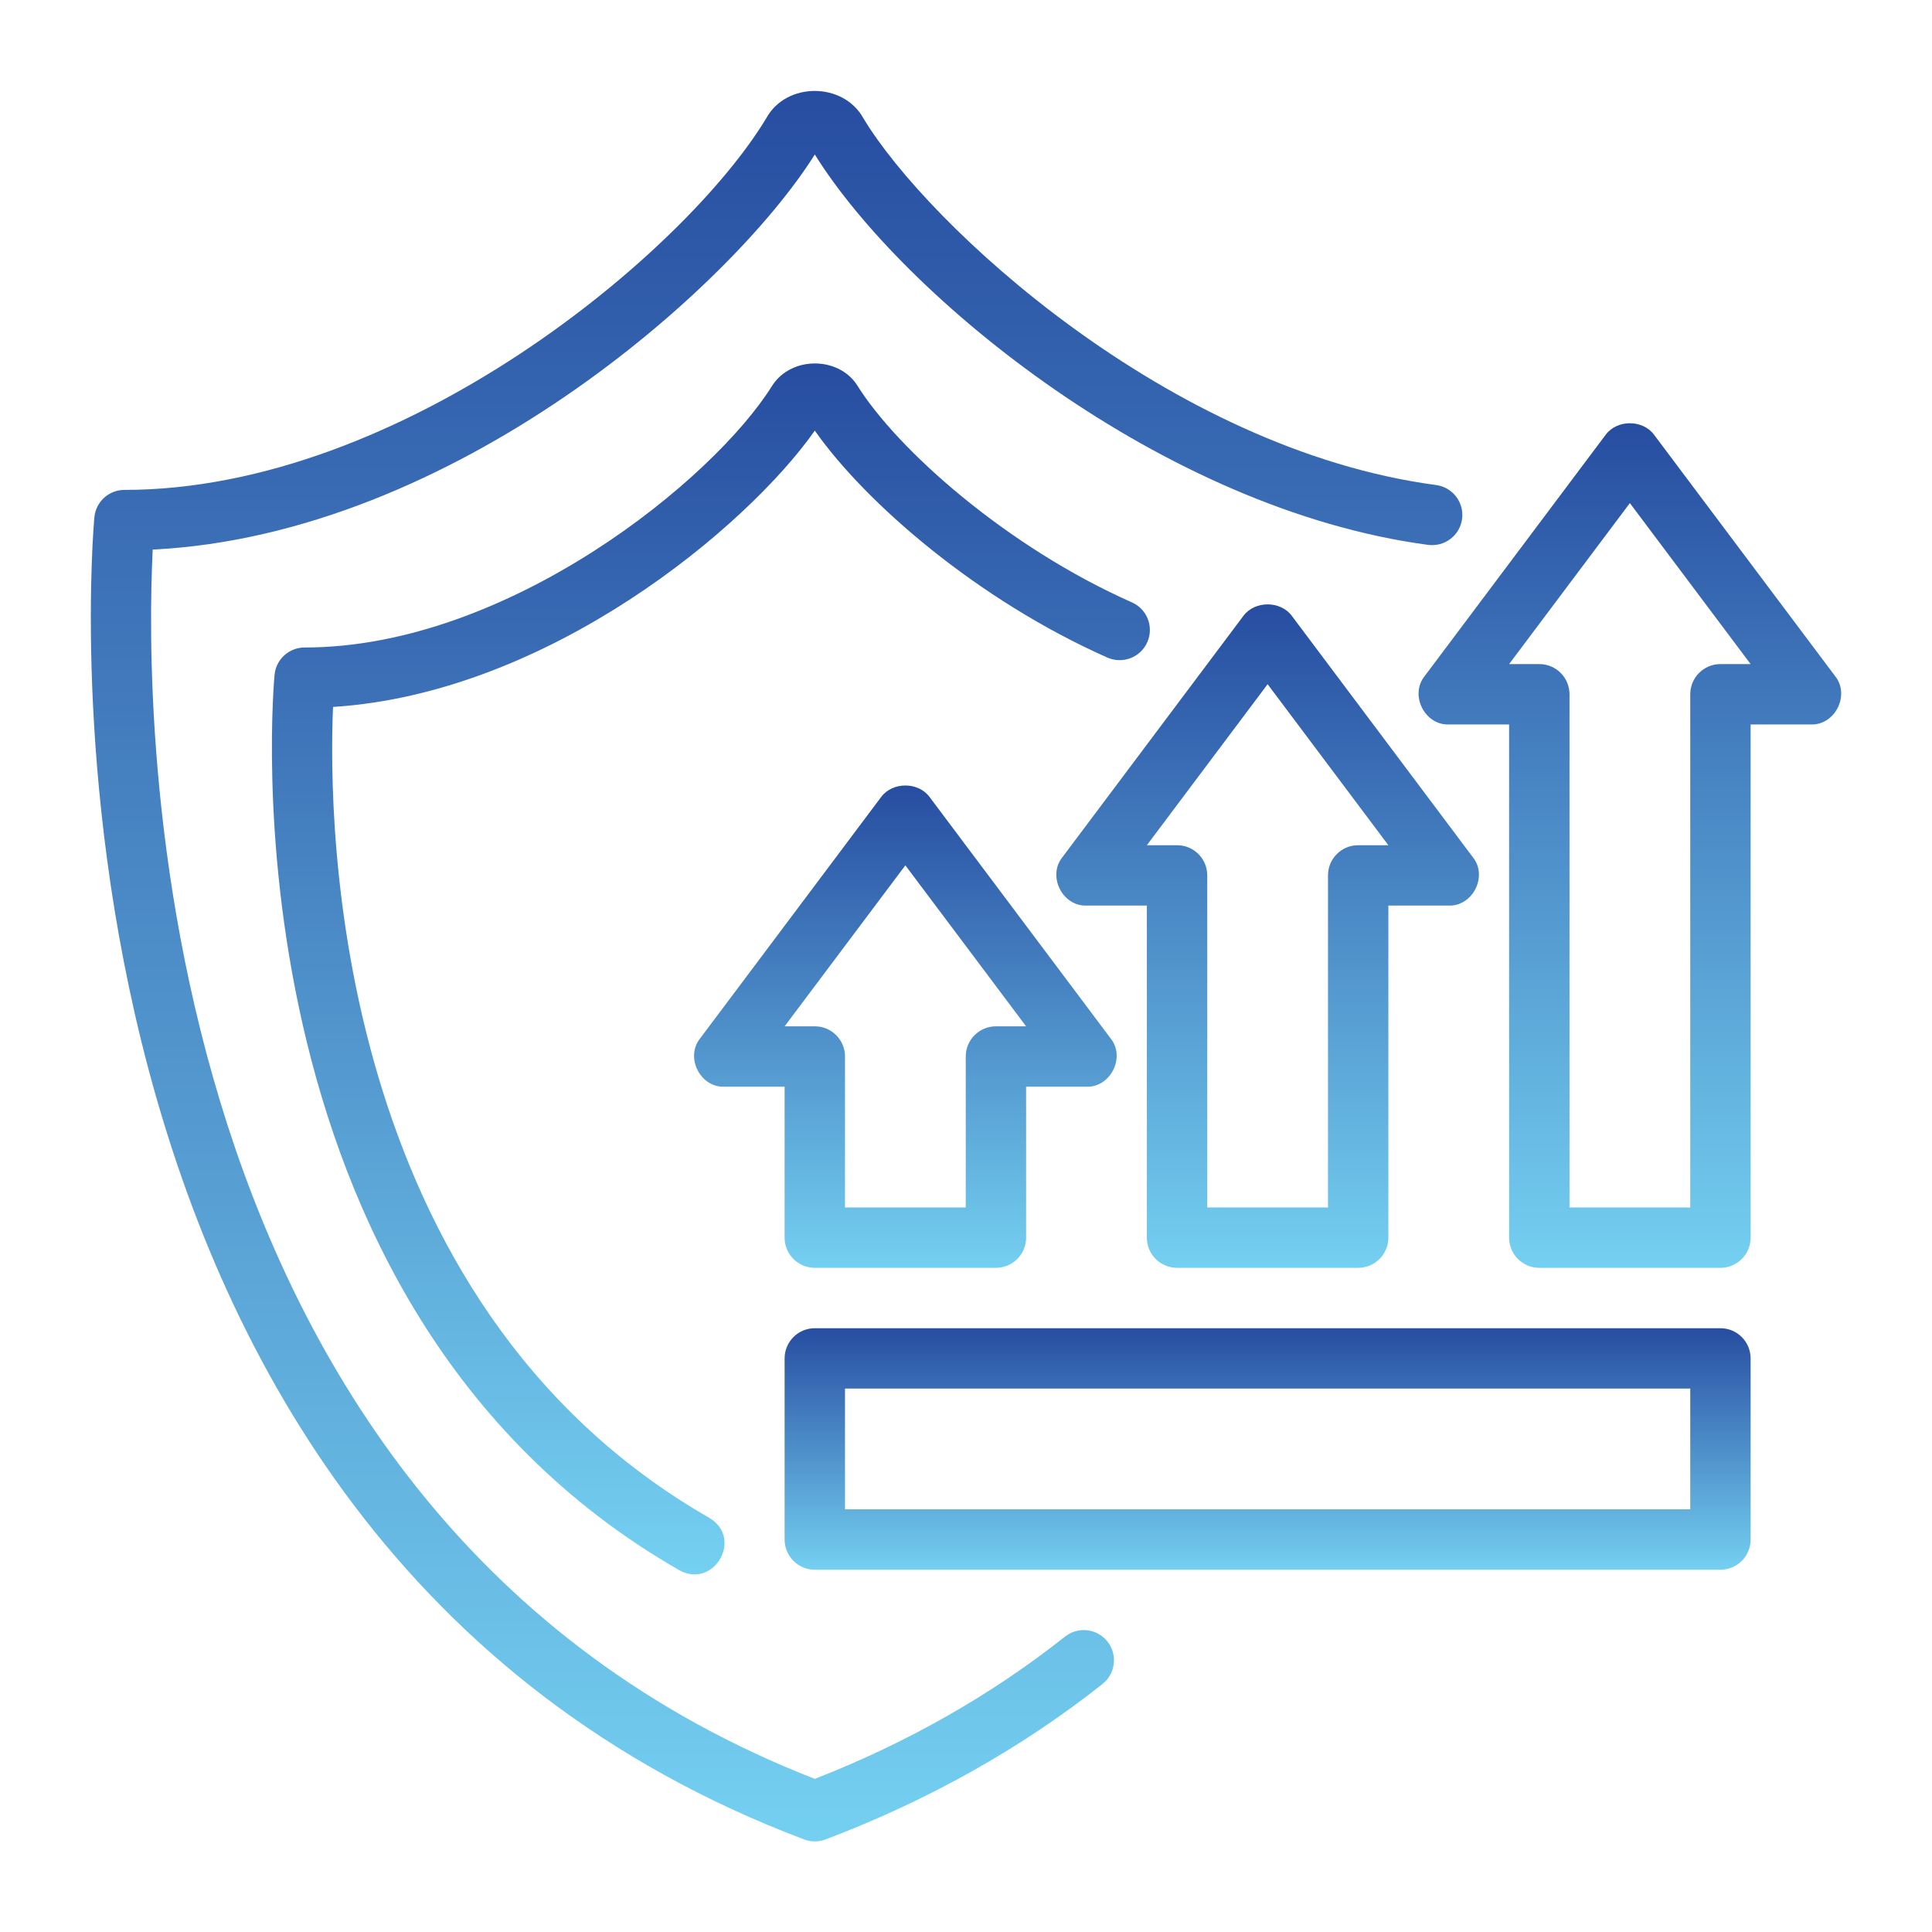
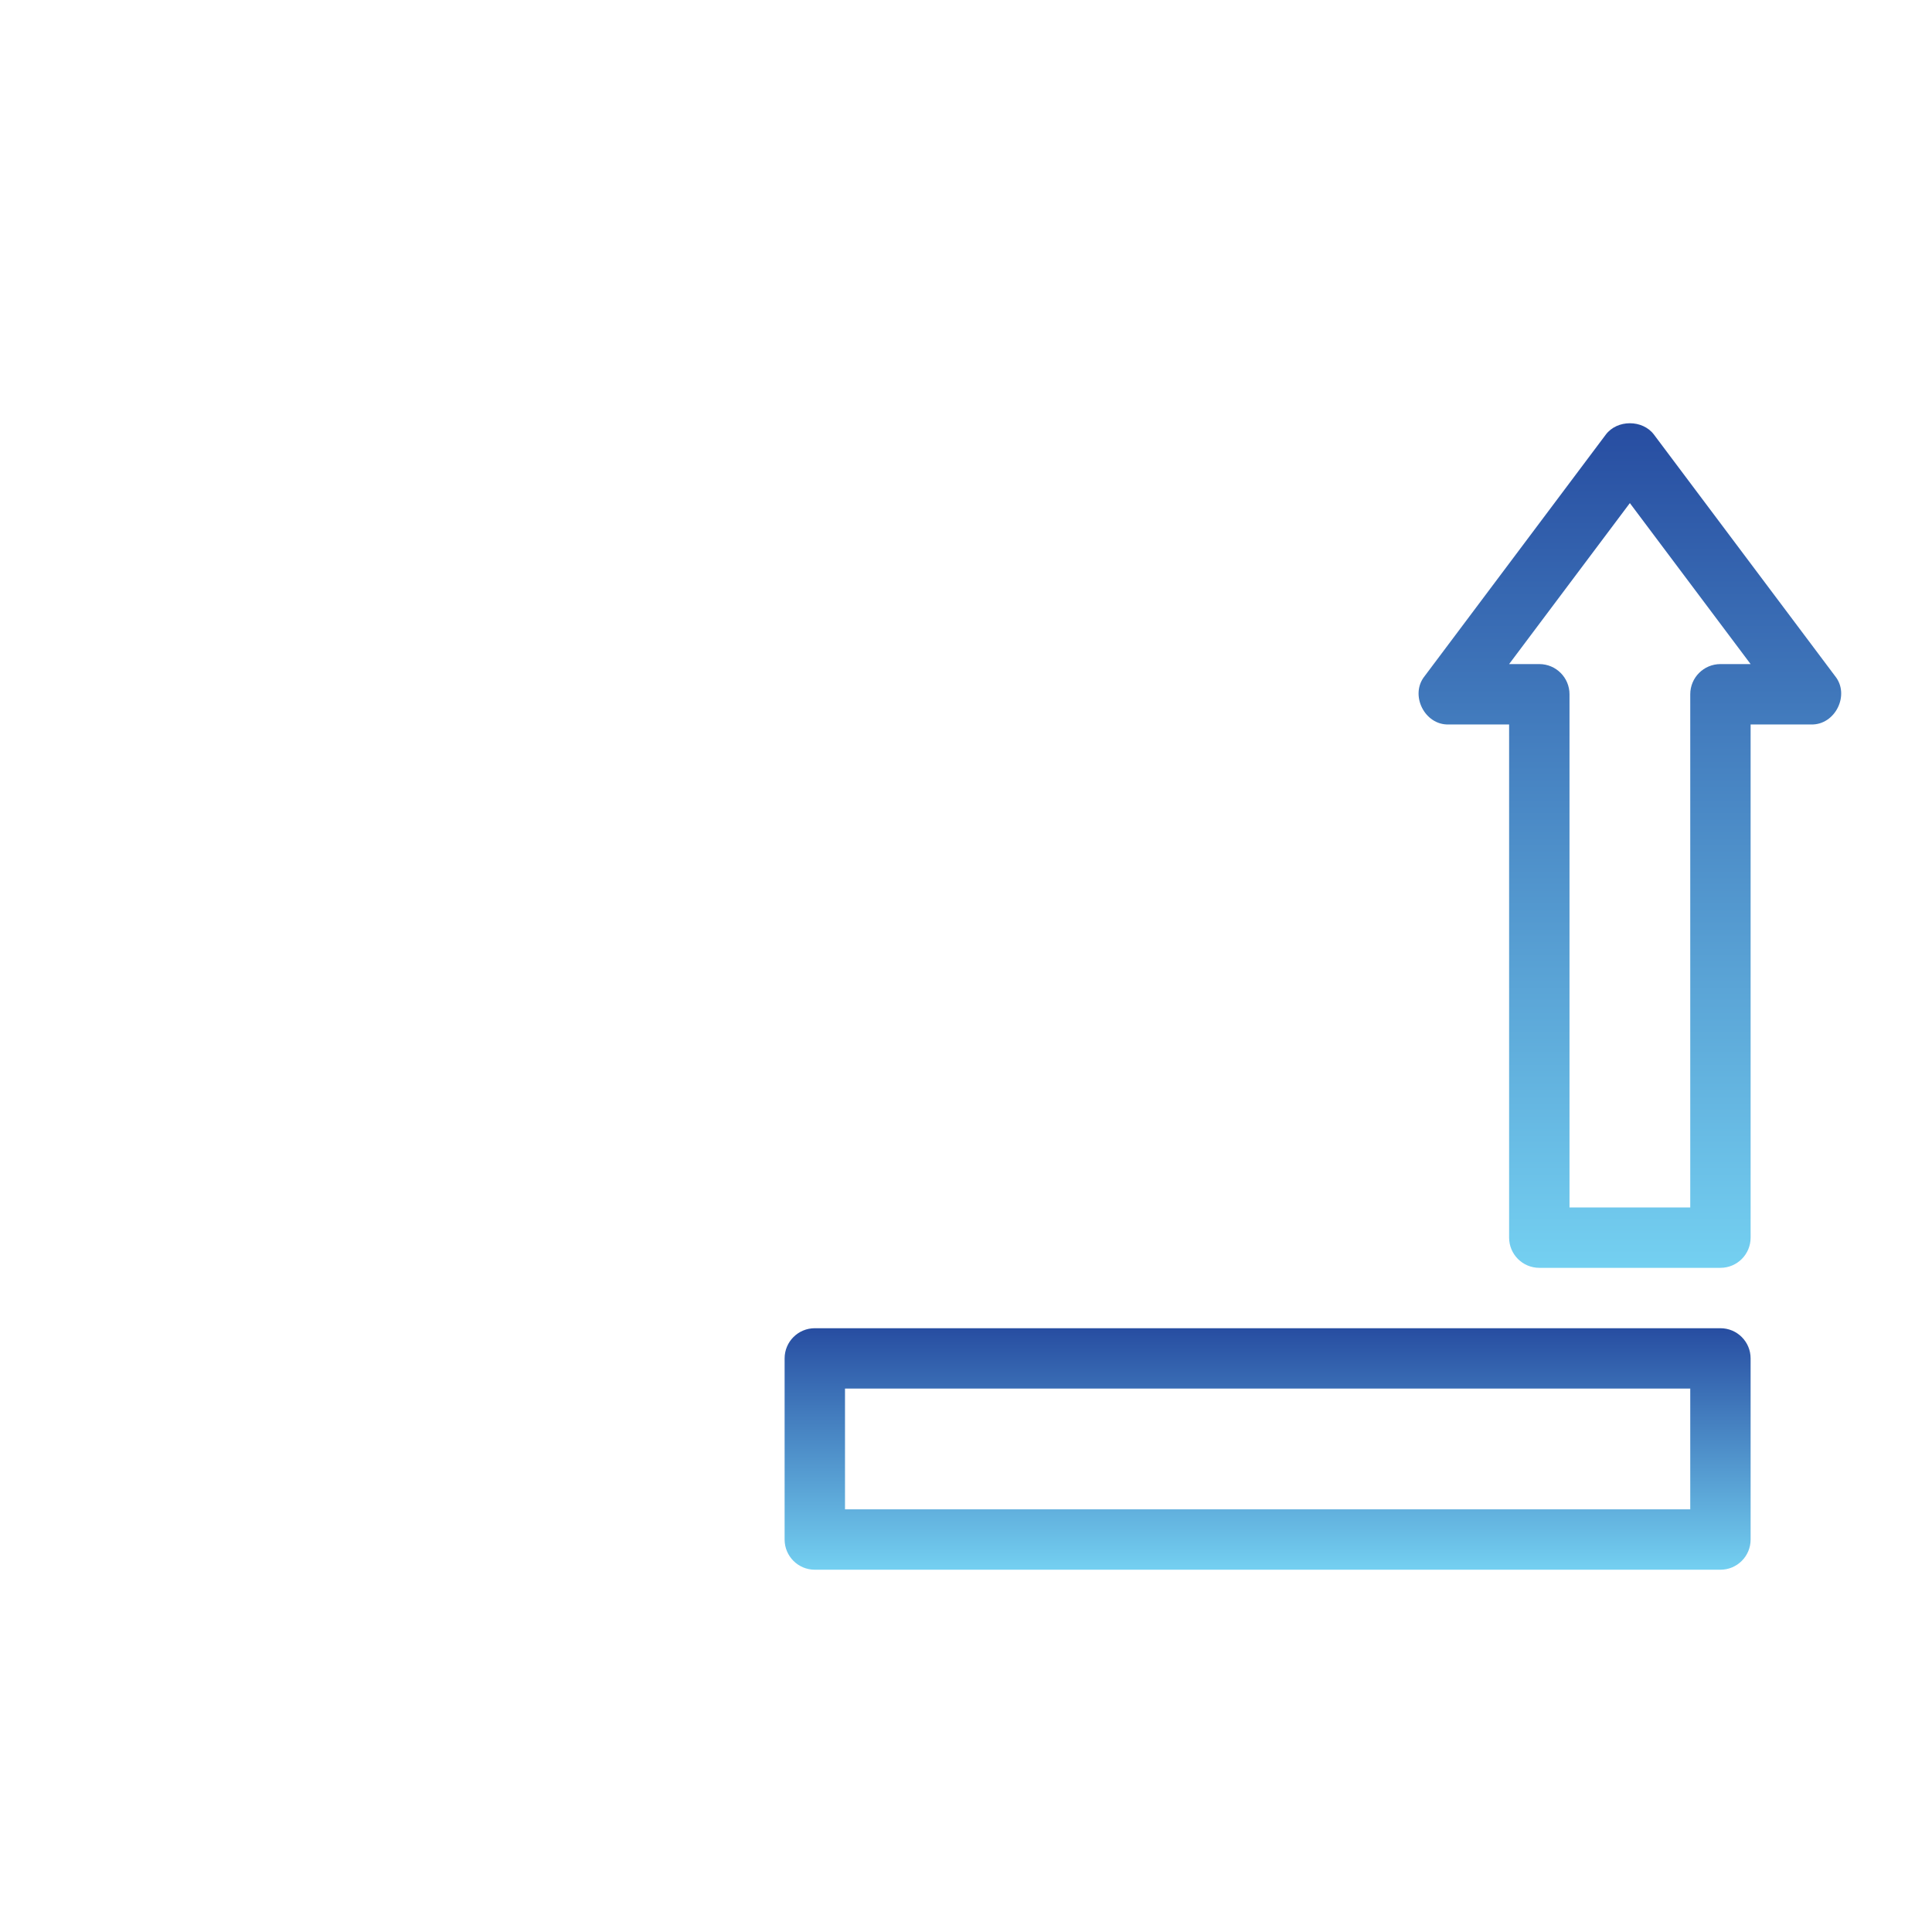
<svg xmlns="http://www.w3.org/2000/svg" width="70" height="70" viewBox="0 0 70 70" fill="none">
  <path d="M62.334 48.124H29.522C28.918 48.124 28.428 48.613 28.428 49.218V55.78C28.428 56.385 28.918 56.874 29.522 56.874H62.334C62.939 56.874 63.428 56.385 63.428 55.78V49.218C63.428 48.613 62.939 48.124 62.334 48.124ZM61.241 54.686H30.616V50.311H61.241V54.686Z" fill="url(#paint0_linear_1808_2481)" />
-   <path d="M29.522 15.602C31.356 18.218 35.423 21.743 40.125 23.826C40.679 24.069 41.325 23.82 41.568 23.268C41.813 22.716 41.564 22.07 41.012 21.826C36.47 19.813 32.495 16.276 31.051 13.949C30.378 12.915 28.677 12.896 27.981 13.968C25.867 17.375 18.397 23.46 11.037 23.46C10.476 23.46 10.006 23.884 9.949 24.441C9.926 24.668 7.807 47.255 24.614 56.893C25.861 57.582 26.944 55.74 25.701 54.996C12.034 47.157 11.885 29.852 12.066 25.614C19.882 25.116 27.068 19.095 29.522 15.602Z" fill="url(#paint1_linear_1808_2481)" />
-   <path d="M38.588 59.297C35.923 61.409 32.875 63.142 29.522 64.452C5.023 54.897 5.248 25.603 5.533 19.912C16.436 19.374 26.5 10.415 29.522 5.598C32.75 10.774 42.133 18.461 51.745 19.742C52.345 19.818 52.894 19.401 52.974 18.803C53.054 18.204 52.633 17.654 52.034 17.574C42.352 16.283 33.606 8.146 31.282 4.285C30.556 2.97 28.491 2.961 27.765 4.28C24.856 9.115 14.596 17.75 4.508 17.75C3.946 17.75 3.475 18.177 3.42 18.736C3.383 19.104 0.097 55.682 29.136 66.647C29.384 66.741 29.661 66.741 29.909 66.647C33.626 65.24 37.003 63.344 39.947 61.013C40.42 60.637 40.5 59.949 40.125 59.476C39.751 59.004 39.063 58.921 38.588 59.297Z" fill="url(#paint2_linear_1808_2481)" />
  <path d="M66.491 24.499L59.928 15.749C59.516 15.197 58.591 15.197 58.179 15.749L51.616 24.499C51.07 25.18 51.617 26.278 52.491 26.249C52.491 26.249 54.678 26.249 54.678 26.249V44.842C54.678 45.447 55.168 45.936 55.772 45.936H62.335C62.939 45.936 63.428 45.447 63.428 44.842V26.249H65.616C66.49 26.277 67.038 25.18 66.491 24.499ZM62.335 24.061C61.73 24.061 61.241 24.551 61.241 25.155V43.749H56.866V25.155C56.866 24.551 56.377 24.061 55.772 24.061H54.678L59.053 18.228L63.428 24.061H62.335Z" fill="url(#paint3_linear_1808_2481)" />
-   <path d="M42.647 45.936H49.209C49.814 45.936 50.303 45.447 50.303 44.842V32.811H52.491C53.363 32.839 53.914 31.743 53.365 31.061C53.365 31.061 46.803 22.311 46.803 22.311C46.391 21.76 45.466 21.76 45.053 22.311L38.491 31.061C37.945 31.743 38.491 32.84 39.366 32.811C39.366 32.811 41.553 32.811 41.553 32.811V44.842C41.553 45.447 42.042 45.936 42.647 45.936ZM45.928 24.79L50.303 30.624H49.209C48.605 30.624 48.116 31.113 48.116 31.717V43.749H43.741V31.717C43.741 31.113 43.252 30.624 42.647 30.624H41.553L45.928 24.79Z" fill="url(#paint4_linear_1808_2481)" />
-   <path d="M29.522 45.936H36.084C36.689 45.936 37.178 45.447 37.178 44.842V39.374H39.366C40.237 39.402 40.789 38.306 40.24 37.624C40.241 37.624 33.678 28.874 33.678 28.874C33.266 28.322 32.341 28.322 31.928 28.874L25.366 37.624C24.82 38.305 25.366 39.403 26.241 39.374C26.241 39.374 28.428 39.374 28.428 39.374V44.842C28.428 45.447 28.918 45.936 29.522 45.936ZM32.803 31.353L37.178 37.186H36.084C35.48 37.186 34.991 37.675 34.991 38.28V43.749H30.616V38.28C30.616 37.675 30.127 37.186 29.522 37.186H28.428L32.803 31.353Z" fill="url(#paint5_linear_1808_2481)" />
  <defs>
    <linearGradient id="paint0_linear_1808_2481" x1="45.928" y1="48.124" x2="45.928" y2="56.874" gradientUnits="userSpaceOnUse">
      <stop stop-color="#274DA1" />
      <stop offset="1" stop-color="#74D0F1" />
    </linearGradient>
    <linearGradient id="paint1_linear_1808_2481" x1="25.757" y1="13.169" x2="25.757" y2="57.044" gradientUnits="userSpaceOnUse">
      <stop stop-color="#274DA1" />
      <stop offset="1" stop-color="#74D0F1" />
    </linearGradient>
    <linearGradient id="paint2_linear_1808_2481" x1="28.137" y1="3.295" x2="28.137" y2="66.718" gradientUnits="userSpaceOnUse">
      <stop stop-color="#274DA1" />
      <stop offset="1" stop-color="#74D0F1" />
    </linearGradient>
    <linearGradient id="paint3_linear_1808_2481" x1="59.054" y1="15.335" x2="59.054" y2="45.936" gradientUnits="userSpaceOnUse">
      <stop stop-color="#274DA1" />
      <stop offset="1" stop-color="#74D0F1" />
    </linearGradient>
    <linearGradient id="paint4_linear_1808_2481" x1="45.929" y1="21.898" x2="45.929" y2="45.936" gradientUnits="userSpaceOnUse">
      <stop stop-color="#274DA1" />
      <stop offset="1" stop-color="#74D0F1" />
    </linearGradient>
    <linearGradient id="paint5_linear_1808_2481" x1="32.804" y1="28.46" x2="32.804" y2="45.936" gradientUnits="userSpaceOnUse">
      <stop stop-color="#274DA1" />
      <stop offset="1" stop-color="#74D0F1" />
    </linearGradient>
  </defs>
</svg>